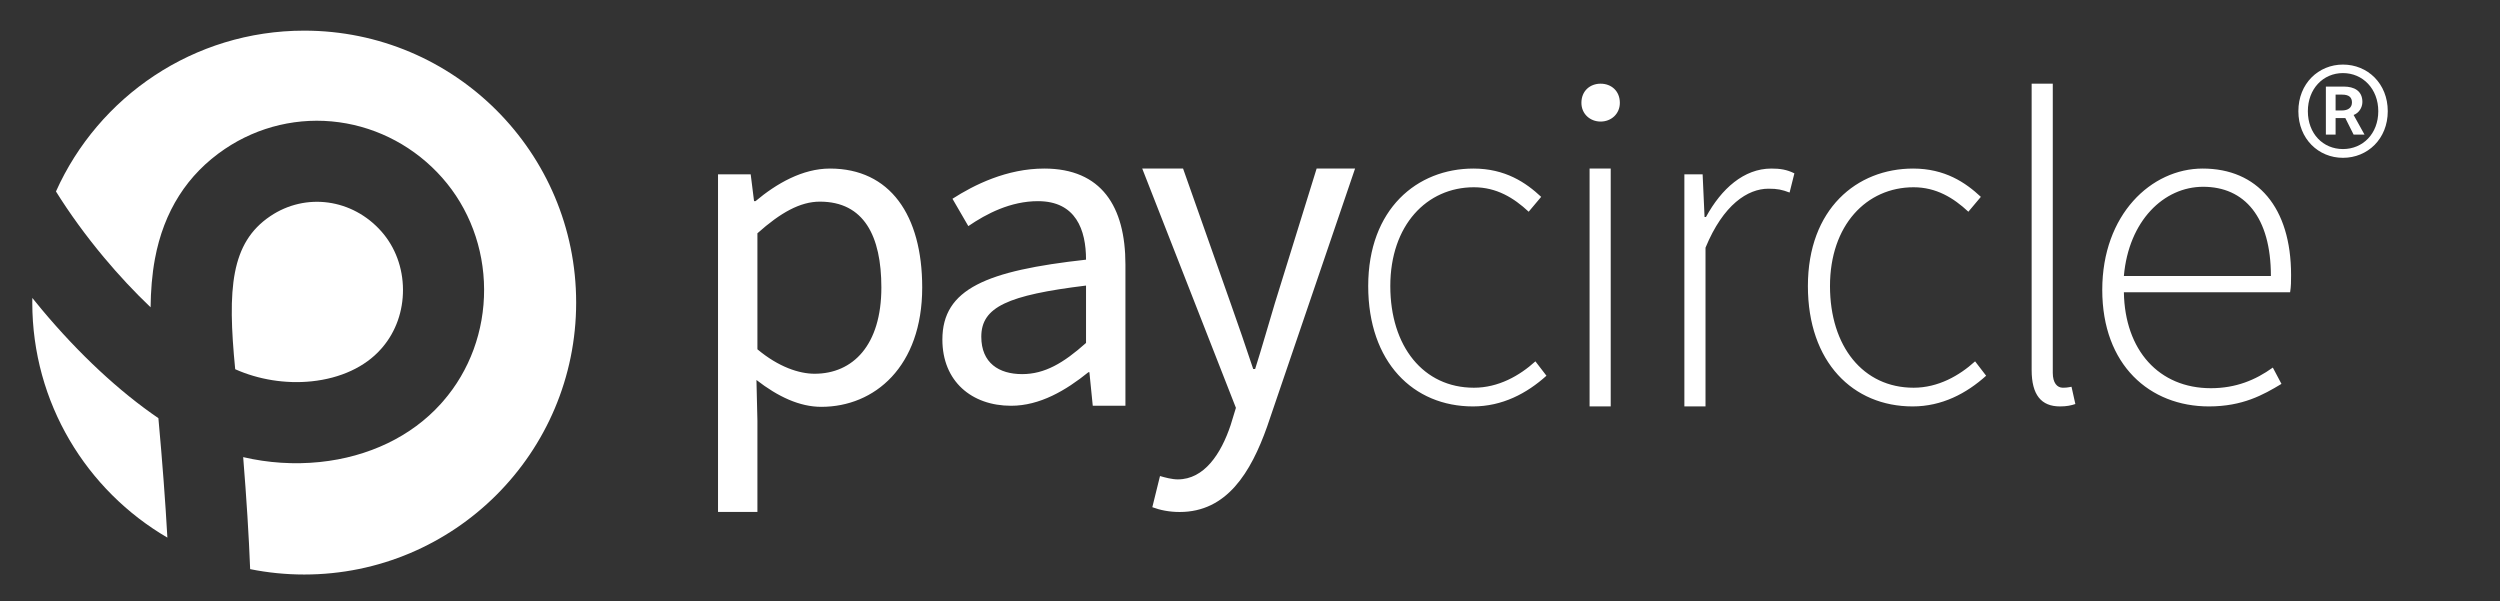
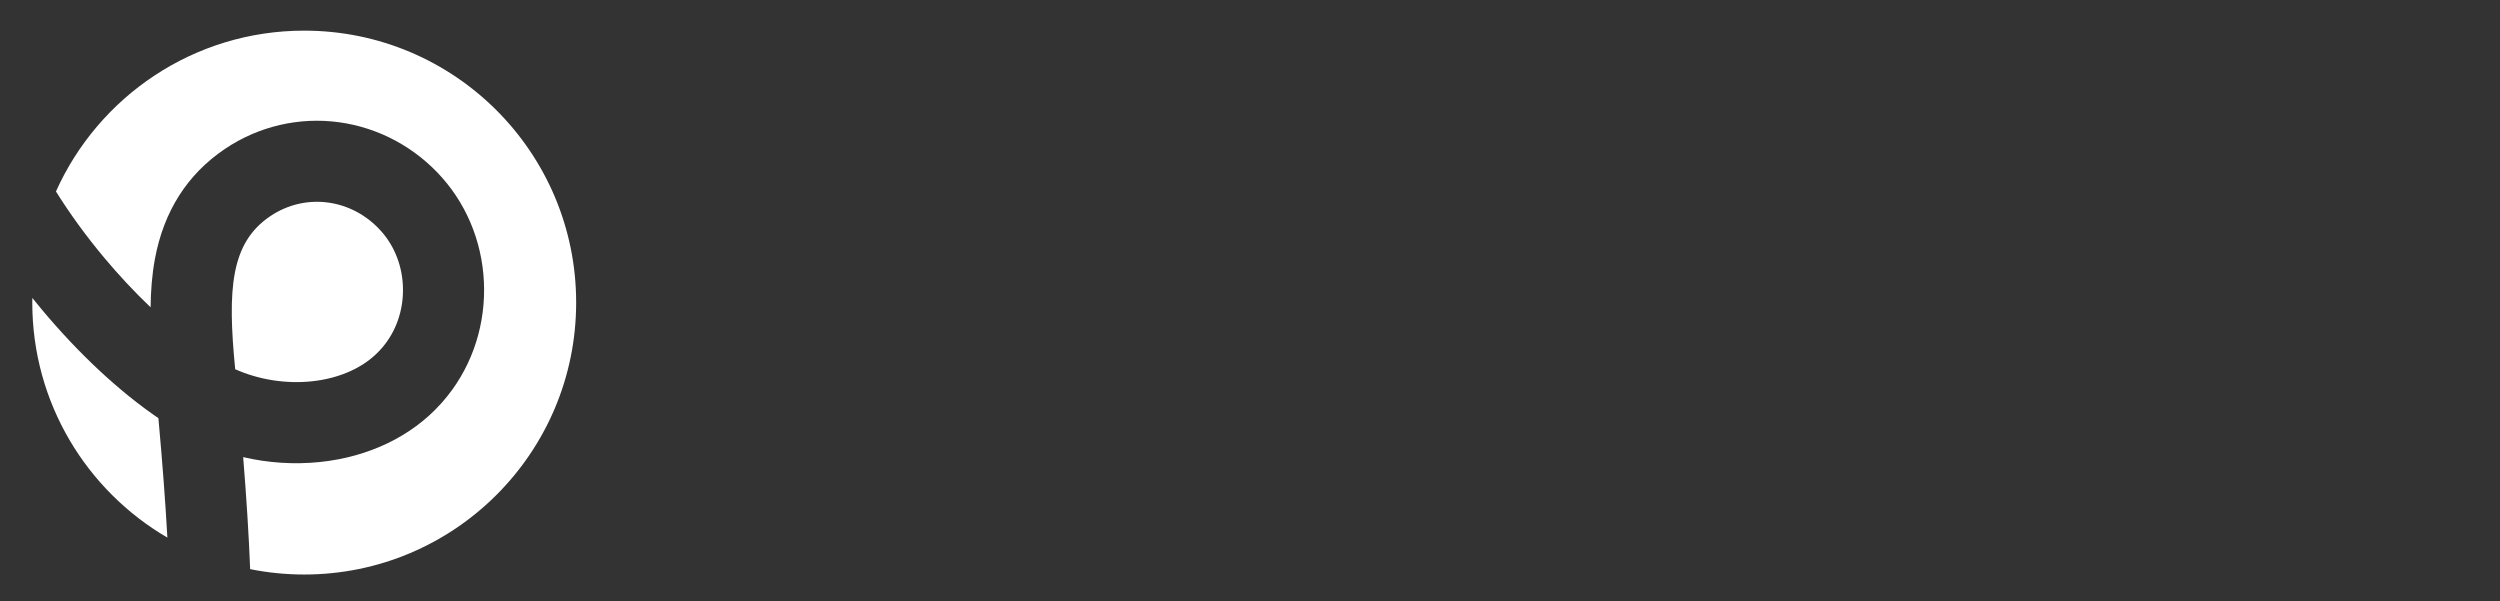
<svg xmlns="http://www.w3.org/2000/svg" width="1626px" height="391px" viewBox="0 0 1626 391" version="1.1">
  <rect x="0" y="0" width="1626" height="391" fill="#333333" stroke="none" />
  <title>Paycircle_full_negative</title>
  <g id="Paycircle_full_negative" stroke="none" stroke-width="1" fill="none" fill-rule="evenodd">
    <g id="Group-2" transform="translate(20.999, 19.931)" fill="#FFFFFF">
-       <path d="M508.811,223.154 C533.806,223.154 552.242,204.475 552.242,167.047 C552.242,133.675 540.995,111.219 512.246,111.219 C499.434,111.219 486.624,118.393 471.623,131.804 L471.623,207.249 C485.375,218.787 498.809,223.154 508.811,223.154 Z M471.623,253.72 L471.623,313.05 L446.001,313.05 L446.001,93.441 L467.251,93.441 L469.439,110.907 L470.376,110.907 C484.124,99.368 500.997,89.699 518.809,89.699 C557.868,89.699 578.804,119.953 578.804,167.047 C578.804,218.511 547.871,244.676 513.182,244.676 C499.122,244.676 485.061,238.125 470.996,227.208 L471.623,253.72 L471.623,253.72 Z M643.794,223.393 C658.483,223.393 670.669,216.219 685.356,203.122 L685.356,165.801 C634.423,172.038 617.236,179.728 617.236,199.066 C617.236,216.219 628.797,223.393 643.794,223.393 Z M685.356,148.958 C685.356,129.622 678.795,110.907 654.108,110.907 C636.298,110.907 620.674,119.018 608.797,127.127 L598.487,109.349 C612.548,100.305 633.796,89.699 658.171,89.699 C695.357,89.699 710.981,114.339 710.981,152.076 L710.981,243.979 L689.731,243.979 L687.543,222.146 L686.917,222.146 C672.232,233.998 655.359,243.979 636.61,243.979 C610.985,243.979 591.924,228.071 591.924,200.938 C591.924,167.878 620.674,156.132 685.356,148.958 L685.356,148.958 Z M745.03,291.863 C762.217,291.863 773.151,275.274 779.404,256.559 L782.84,245.332 L721.906,89.699 L748.464,89.699 L779.404,177.34 C784.091,190.439 789.399,206.035 794.089,220.071 L795.34,220.071 C799.715,206.346 804.089,190.75 808.154,177.34 L835.336,89.699 L860.335,89.699 L803.152,257.496 C792.526,287.436 776.902,313.069 746.28,313.069 C739.405,313.069 733.465,311.822 728.465,309.951 L733.465,289.68 C736.593,290.615 741.281,291.863 745.03,291.863 M937.319,89.699 C957.942,89.699 971.377,98.745 981.378,108.104 L973.252,117.771 C963.563,108.726 952.316,101.864 937.631,101.864 C907.005,101.864 883.255,126.511 883.255,166.12 C883.255,205.419 904.816,232.243 937.631,232.243 C953.567,232.243 967.315,224.444 977.627,215.088 L984.813,224.444 C972.003,235.982 956.067,244.405 937.006,244.405 C898.257,244.405 868.882,215.713 868.882,166.12 C868.882,115.907 900.757,89.699 937.319,89.699 M1223.291,89.699 C1243.915,89.699 1257.349,98.745 1267.352,108.104 L1259.224,117.771 C1249.535,108.726 1238.286,101.864 1223.603,101.864 C1192.976,101.864 1169.228,126.511 1169.228,166.12 C1169.228,205.419 1190.788,232.243 1223.603,232.243 C1239.539,232.243 1253.286,224.444 1263.6,215.088 L1270.785,224.444 C1257.975,235.982 1242.039,244.405 1222.979,244.405 C1184.229,244.405 1154.855,215.713 1154.855,166.12 C1154.855,115.907 1186.729,89.699 1223.291,89.699 M1012.863,244.405 L1026.611,244.405 L1026.611,89.699 L1012.863,89.699 L1012.863,244.405 Z M1007.551,46.97 C1007.551,39.173 1013.175,34.496 1020.048,34.496 C1026.923,34.496 1032.55,39.173 1032.55,46.97 C1032.55,54.144 1026.923,59.134 1020.048,59.134 C1013.175,59.134 1007.551,54.144 1007.551,46.97 L1007.551,46.97 Z M1074.517,93.445 L1086.39,93.445 L1087.641,121.2 L1088.577,121.2 C1098.575,102.8 1113.264,89.699 1131.076,89.699 C1136.696,89.699 1141.073,90.323 1146.073,92.82 L1142.949,105.296 C1137.947,103.424 1135.139,102.8 1129.2,102.8 C1115.762,102.8 1099.826,113.093 1088.265,141.163 L1088.265,244.405 L1074.517,244.405 L1074.517,93.445 M1300.383,34.496 L1314.131,34.496 L1314.131,222.574 C1314.131,229.12 1316.943,232.243 1320.694,232.243 C1321.939,232.243 1323.19,232.243 1326.315,231.617 L1328.816,242.845 C1326.002,243.782 1323.19,244.405 1318.819,244.405 C1306.629,244.405 1300.383,236.919 1300.383,220.702 L1300.383,34.496 M1455.993,159.564 C1455.993,121.2 1438.808,101.552 1411.932,101.552 C1386.308,101.552 1363.497,123.699 1360.371,159.564 L1455.993,159.564 Z M1411.62,89.699 C1447.241,89.699 1469.117,114.965 1469.117,158.94 C1469.117,162.682 1469.117,166.426 1468.491,170.168 L1360.371,170.168 C1360.995,207.907 1383.182,232.554 1416.934,232.554 C1433.18,232.554 1445.992,227.25 1457.244,219.142 L1462.865,229.746 C1450.992,236.919 1437.557,244.405 1415.683,244.405 C1377.249,244.405 1346.31,217.578 1346.31,168.609 C1346.31,119.641 1378.186,89.699 1411.62,89.699 L1411.62,89.699 Z M1502.086,51.926 C1506.246,51.926 1508.713,50.079 1508.713,46.693 C1508.713,43.612 1507.017,41.616 1502.39,41.616 L1498.071,41.616 L1498.071,51.926 L1502.086,51.926 Z M1491.748,36.384 L1503.47,36.384 C1509.948,36.384 1515.502,39.001 1515.502,46.384 C1515.502,50.079 1513.185,53.618 1509.793,54.852 L1516.889,67.63 L1509.793,67.63 L1504.395,56.854 L1498.071,56.854 L1498.071,67.63 L1491.748,67.63 L1491.748,36.384 Z M1525.832,52.392 C1525.832,37.921 1515.807,27.605 1502.855,27.605 C1489.898,27.605 1480.029,37.921 1480.029,52.392 C1480.029,67.011 1489.898,77.017 1502.855,77.017 C1515.807,77.017 1525.832,67.011 1525.832,52.392 Z M1473.859,52.392 C1473.859,34.38 1486.966,22.069 1502.855,22.069 C1518.894,22.069 1532.001,34.38 1532.001,52.392 C1532.001,70.4 1518.894,82.715 1502.855,82.715 C1486.966,82.715 1473.859,70.4 1473.859,52.392 L1473.859,52.392 Z" id="Combined-Shape" />
      <g id="Group-17">
        <path d="M176.866,0 C274.547,0 353.733,79.186 353.733,176.867 C353.733,274.547 274.547,353.734 176.866,353.734 C164.821,353.734 153.067,352.528 141.699,350.232 C140.871,328.907 139.358,304.592 137.163,277.381 C153.351,281.166 170.296,282.293 187.011,280.569 C218.742,277.291 246.627,263.884 265.642,242.777 L266.216,242.135 L267.148,241.08 C284.473,221.19 293.96,195.339 293.86,168.287 C293.758,141.24 284.085,115.458 266.619,95.694 C249.165,75.943 225.367,63.12 199.61,59.588 C173.561,56.014 147.167,62.176 125.281,76.934 C100.838,93.417 85.525,117.475 79.766,148.44 C77.862,158.681 77.064,169.309 76.947,179.932 C66.64,170.129 56.383,159.184 46.589,147.46 C34.794,133.342 24.161,118.668 15.397,104.597 C43.032,42.948 104.931,0 176.866,0 Z M0.038,173.862 C2.027,176.346 4.047,178.822 6.103,181.283 C30.339,210.292 56.704,234.798 82.02,252.039 C84.632,280.676 86.585,306.707 87.864,329.73 C35.315,299.069 1.42108547e-14,242.095 1.42108547e-14,176.867 C1.42108547e-14,175.862 0.021,174.863 0.038,173.862 Z M227.089,130.627 C236.074,140.796 241.052,154.24 241.105,168.482 C241.157,182.464 236.455,195.709 227.852,205.868 L227.433,206.357 L226.722,207.16 C216.49,218.71 200.463,226.144 181.594,228.092 C164.764,229.829 147.041,226.969 131.975,220.205 C126.846,167.846 129.059,138.014 154.775,120.674 C177.837,105.123 208.25,109.309 227.089,130.627 Z" id="Combined-Shape" />
      </g>
    </g>
  </g>
</svg>